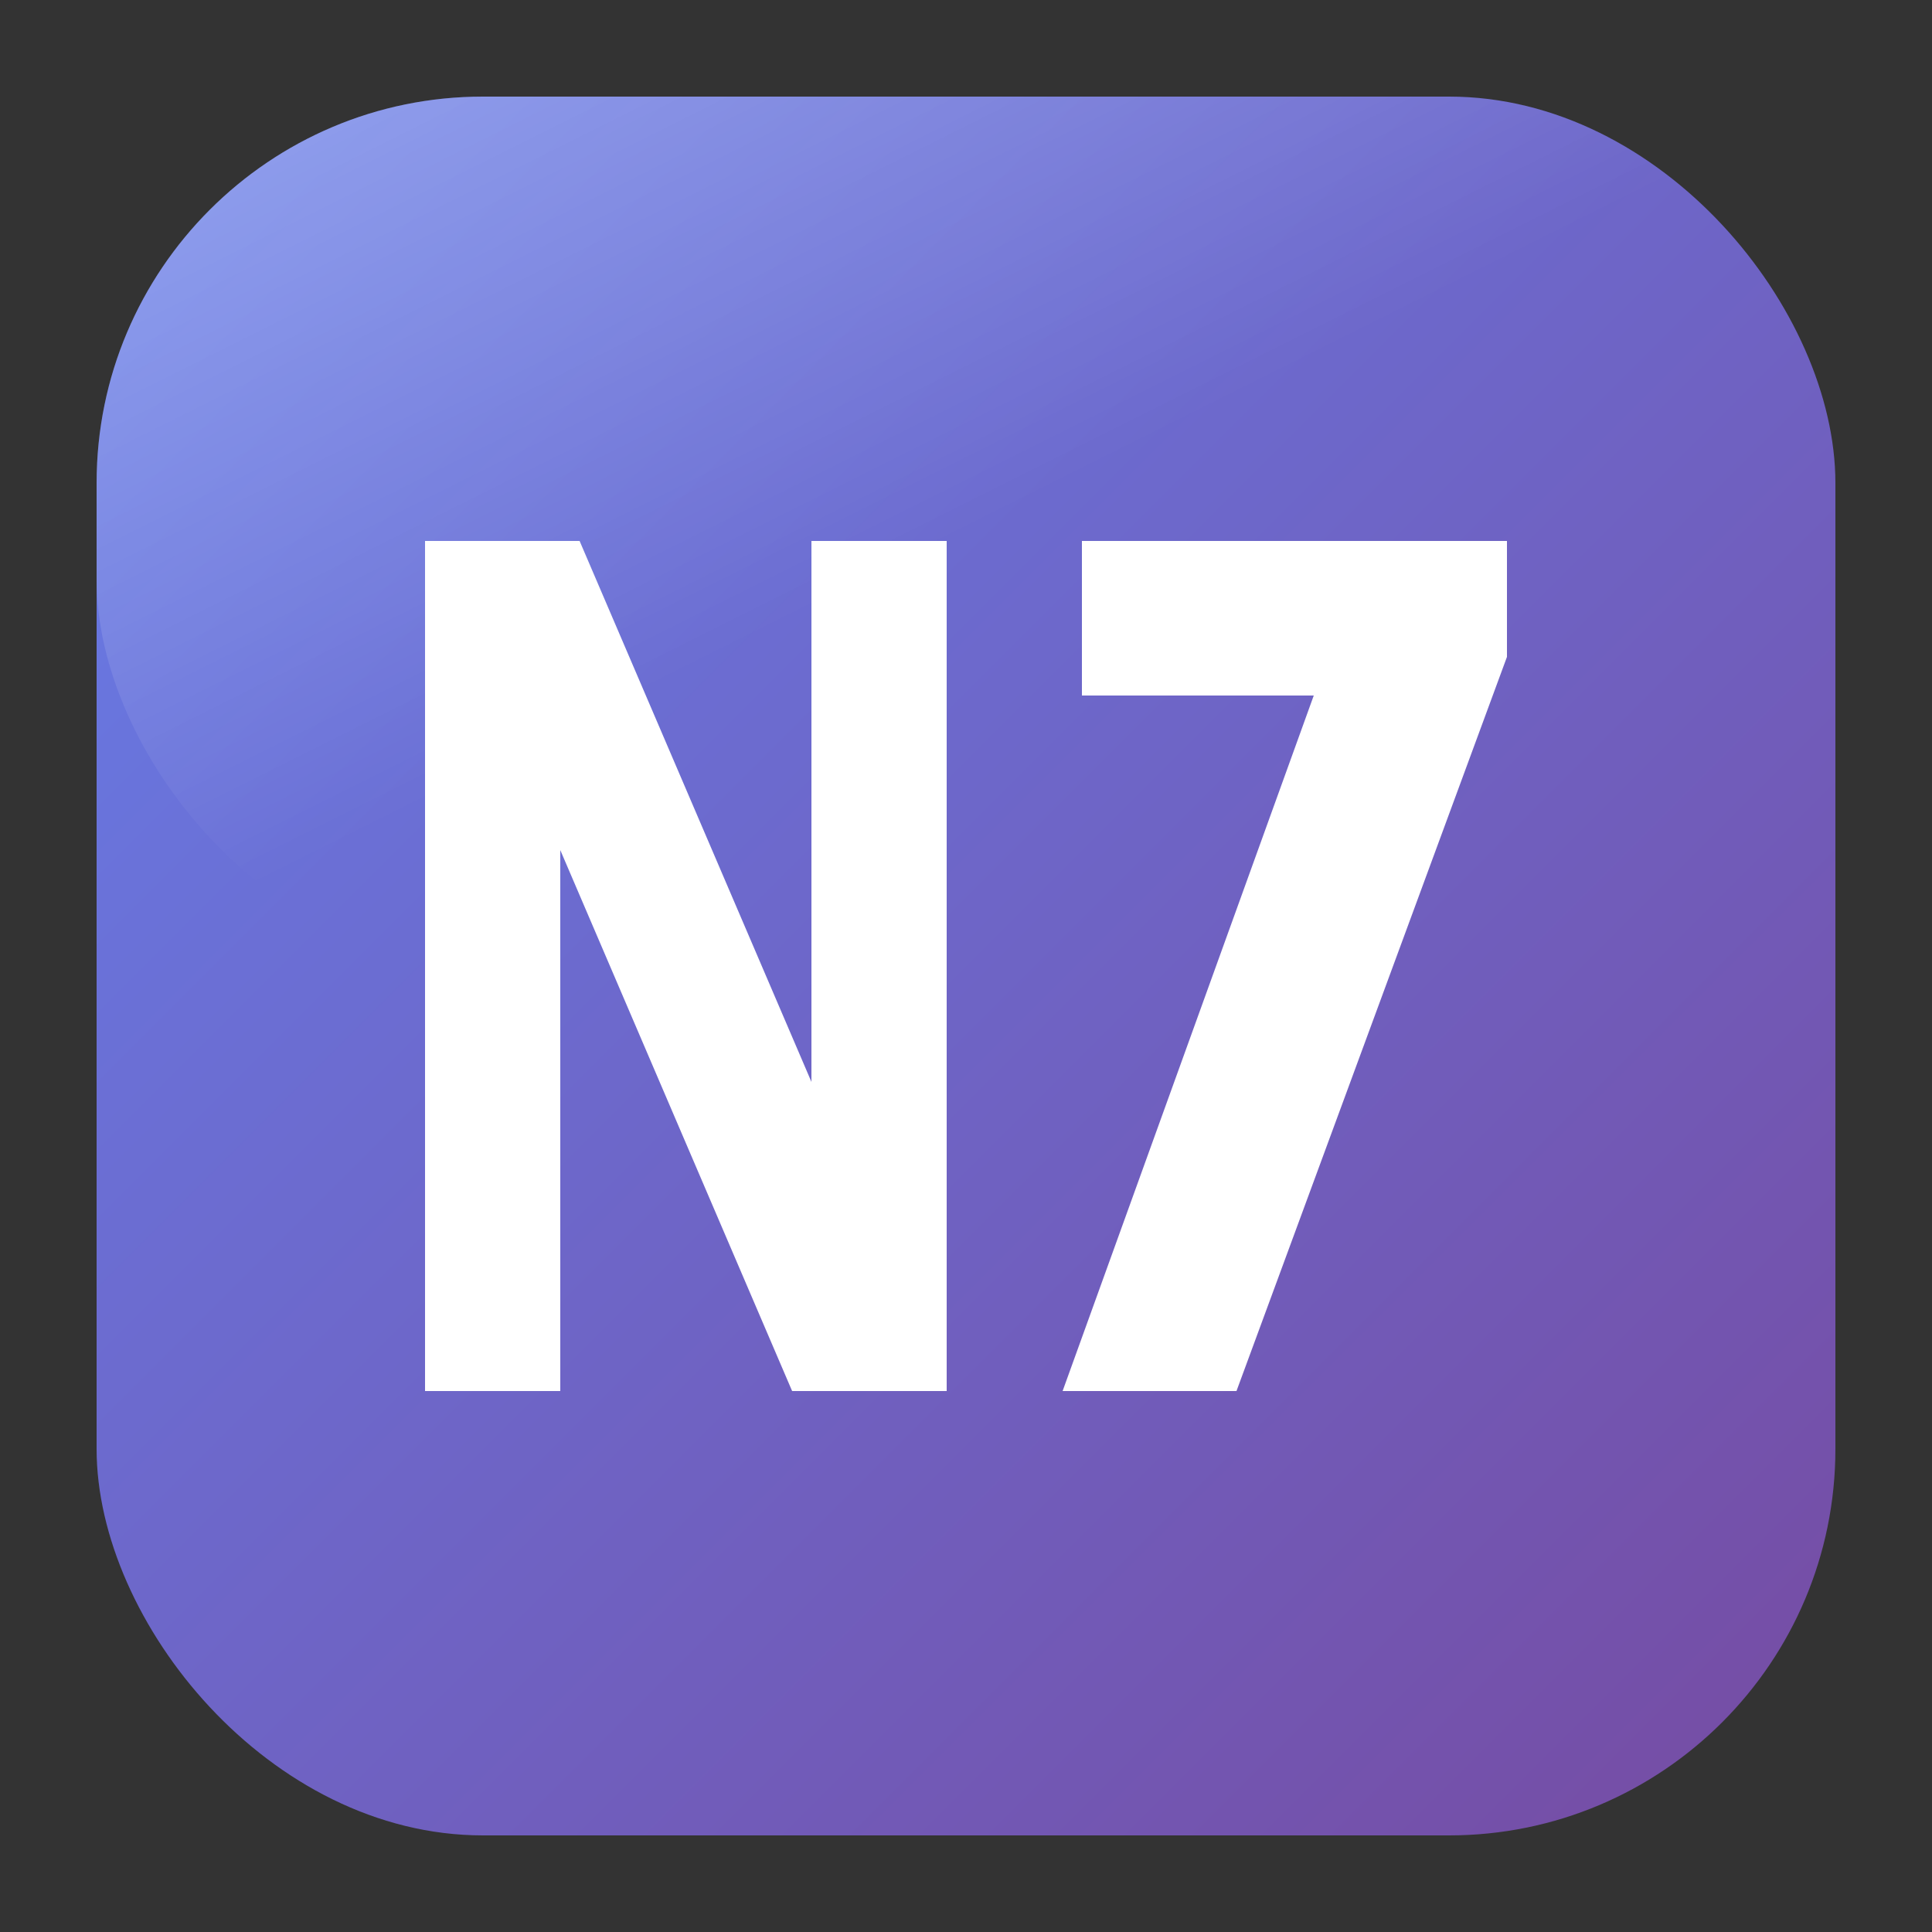
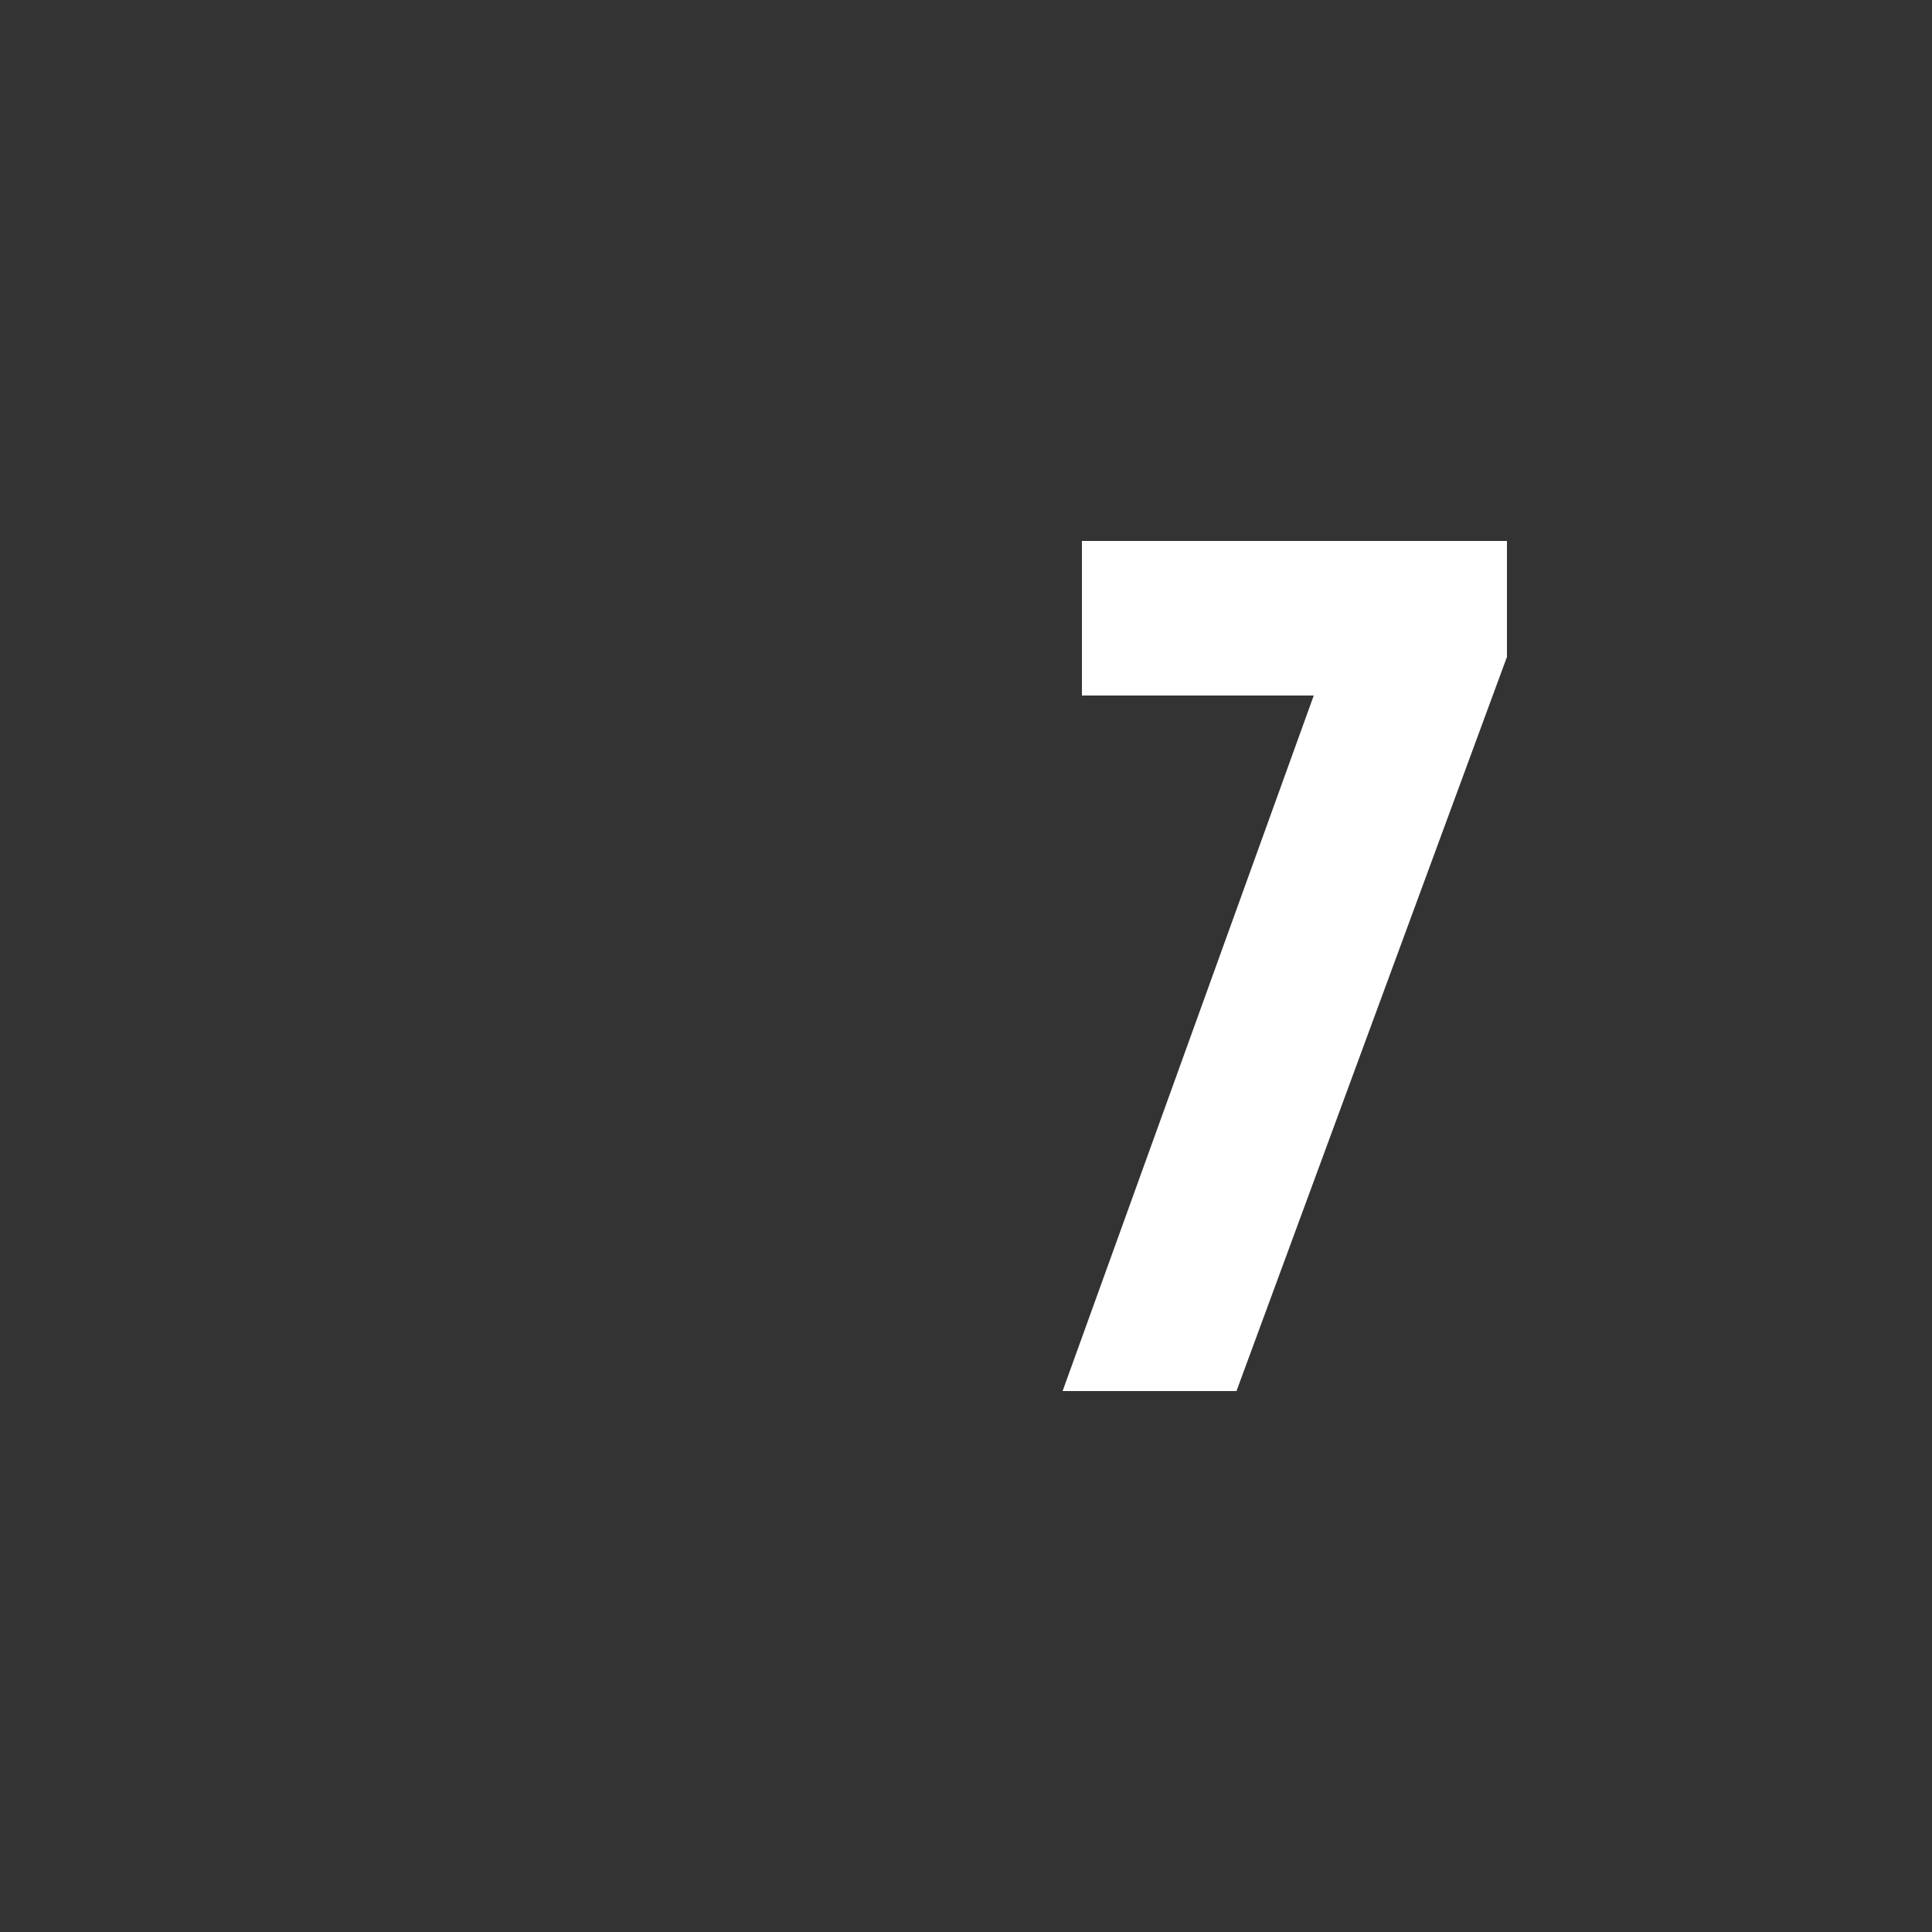
<svg xmlns="http://www.w3.org/2000/svg" viewBox="0 0 100 100">
  <rect x="0" y="0" width="100" height="100" fill="#333333" stroke="none" />
  <defs>
    <linearGradient id="grad" x1="0%" y1="0%" x2="100%" y2="100%">
      <stop offset="0%" style="stop-color:#667eea" />
      <stop offset="100%" style="stop-color:#764ba2" />
    </linearGradient>
    <linearGradient id="shine" x1="0%" y1="0%" x2="100%" y2="100%">
      <stop offset="0%" style="stop-color:#fff;stop-opacity:0.3" />
      <stop offset="50%" style="stop-color:#fff;stop-opacity:0" />
    </linearGradient>
  </defs>
-   <rect x="5" y="5" width="90" height="90" rx="20" fill="url(#grad)" />
-   <rect x="5" y="5" width="90" height="45" rx="20" fill="url(#shine)" />
-   <path d="M22 72V28h8l12 28V28h7v44h-8L29 44v28z" fill="#fff" />
  <path d="M56 28h22v6l-14 38h-9l13-36H56z" fill="#fff" />
</svg>